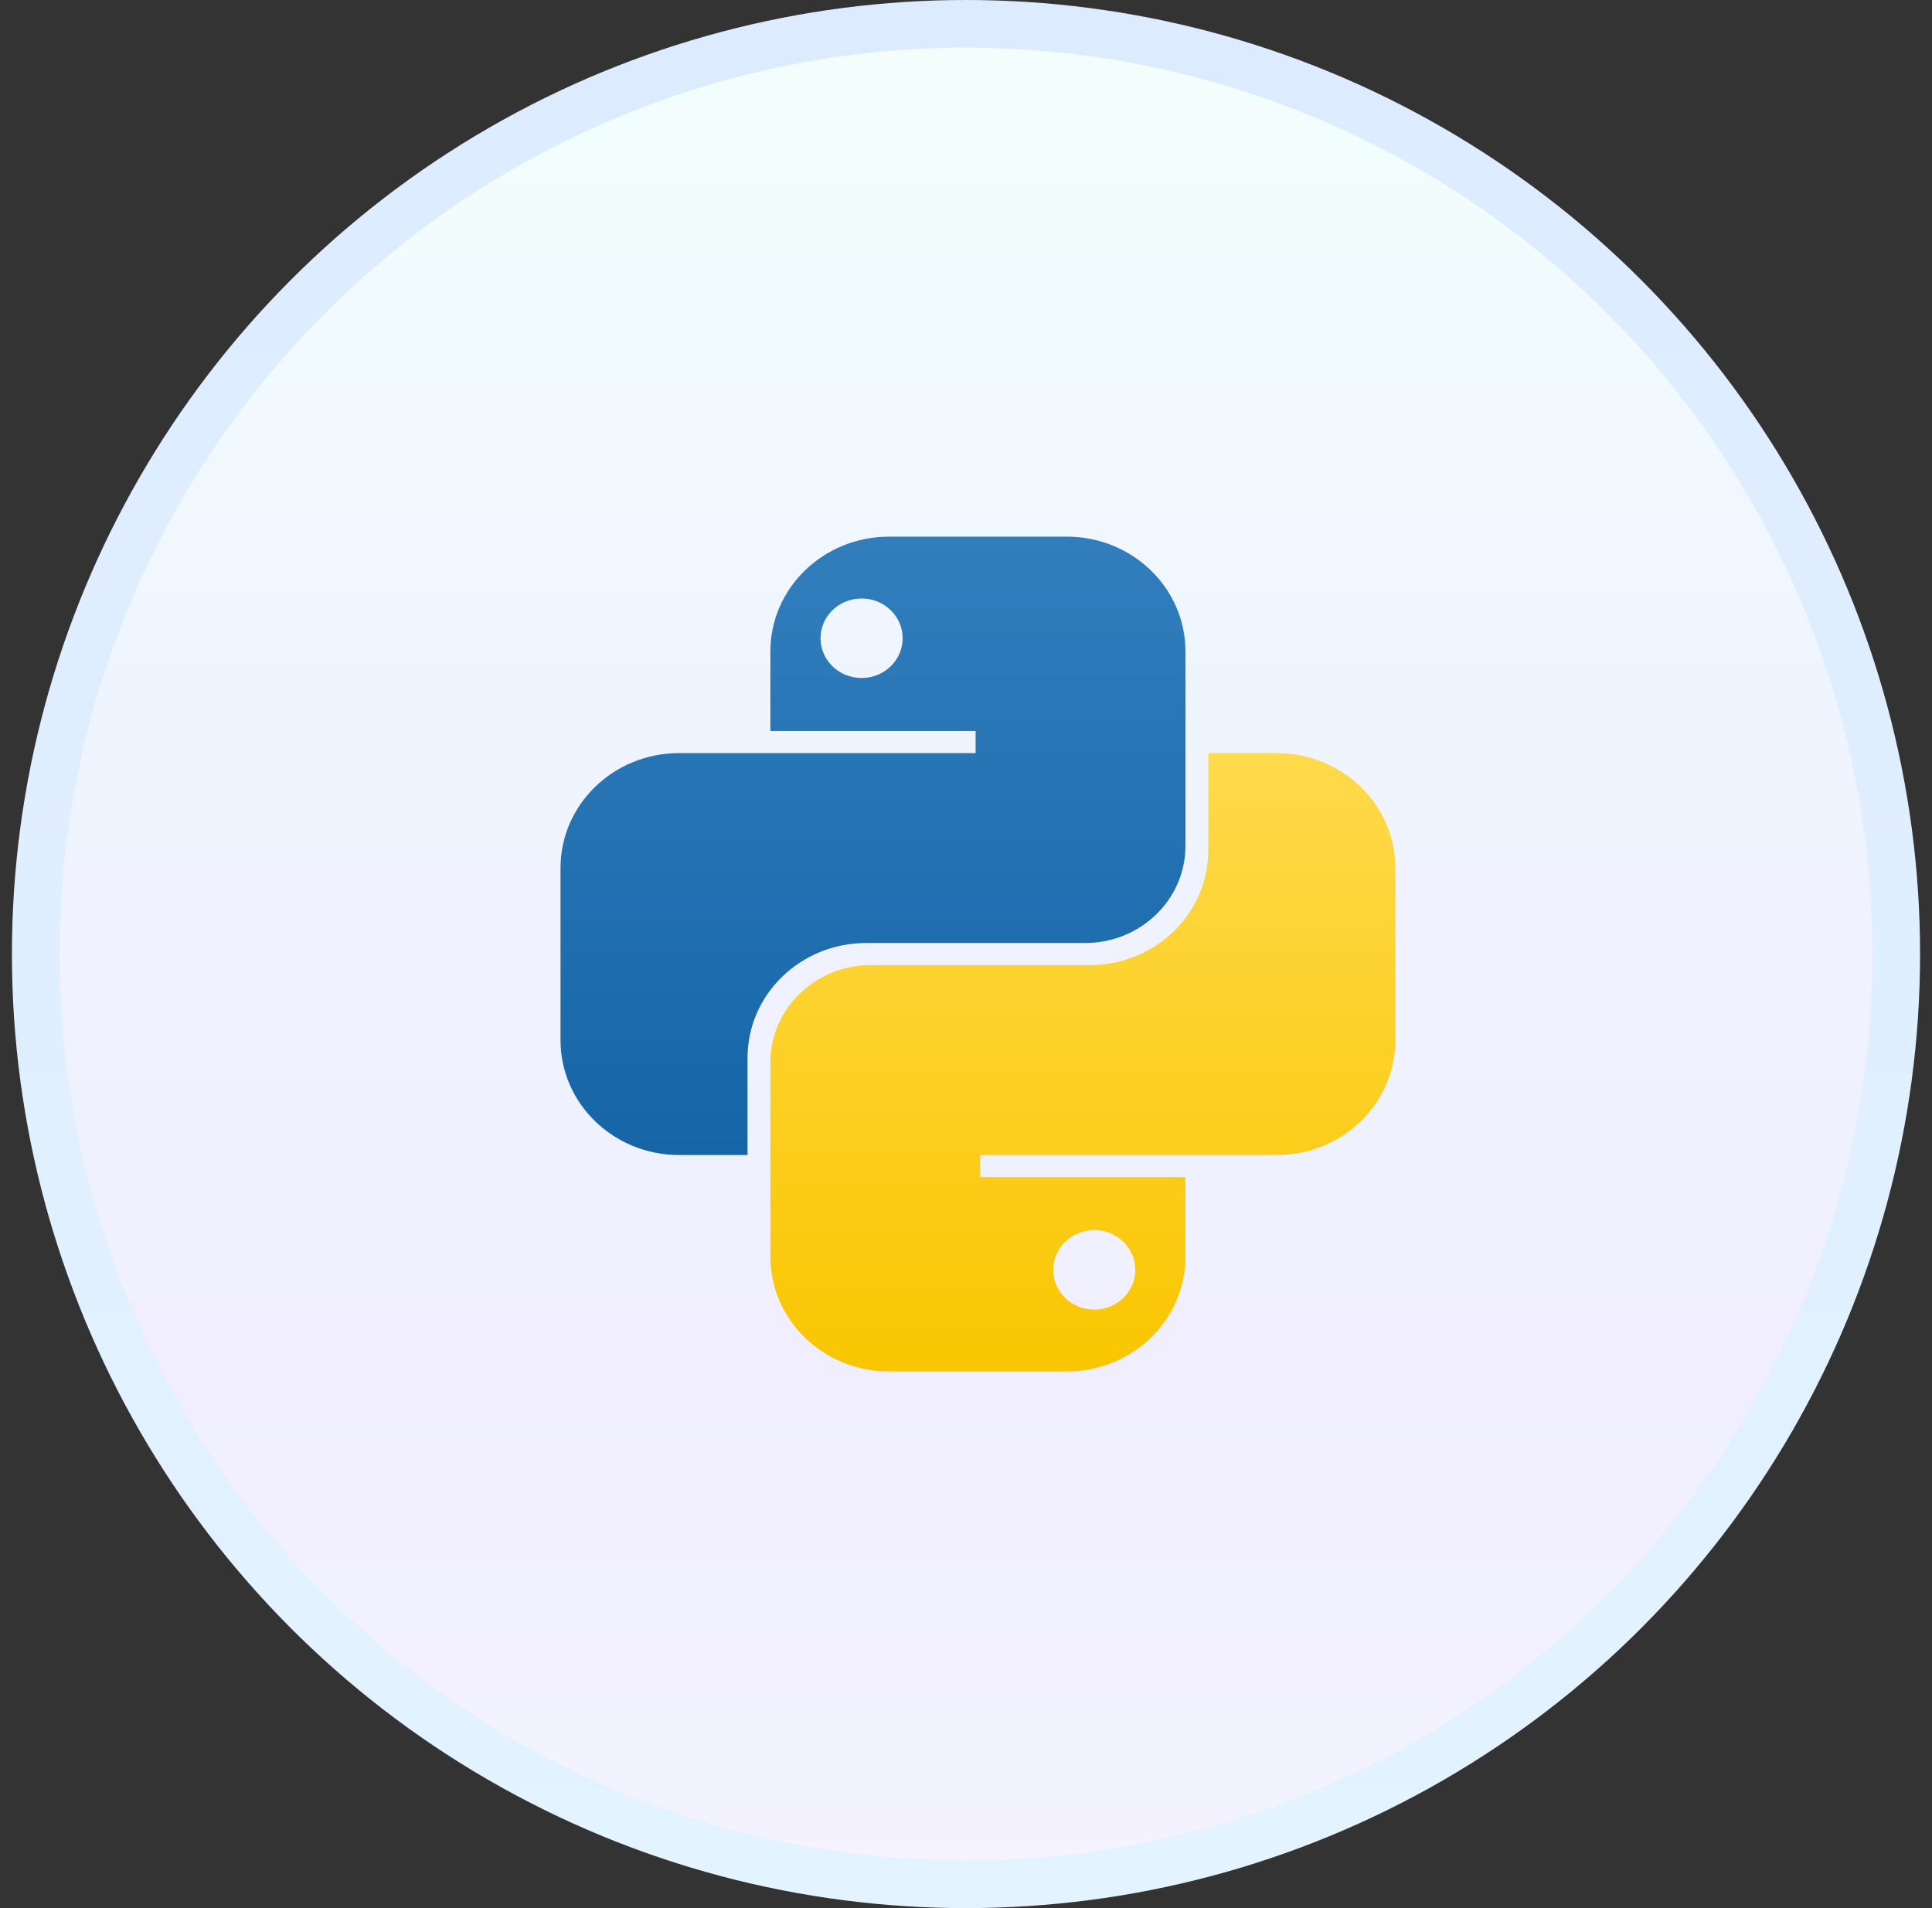
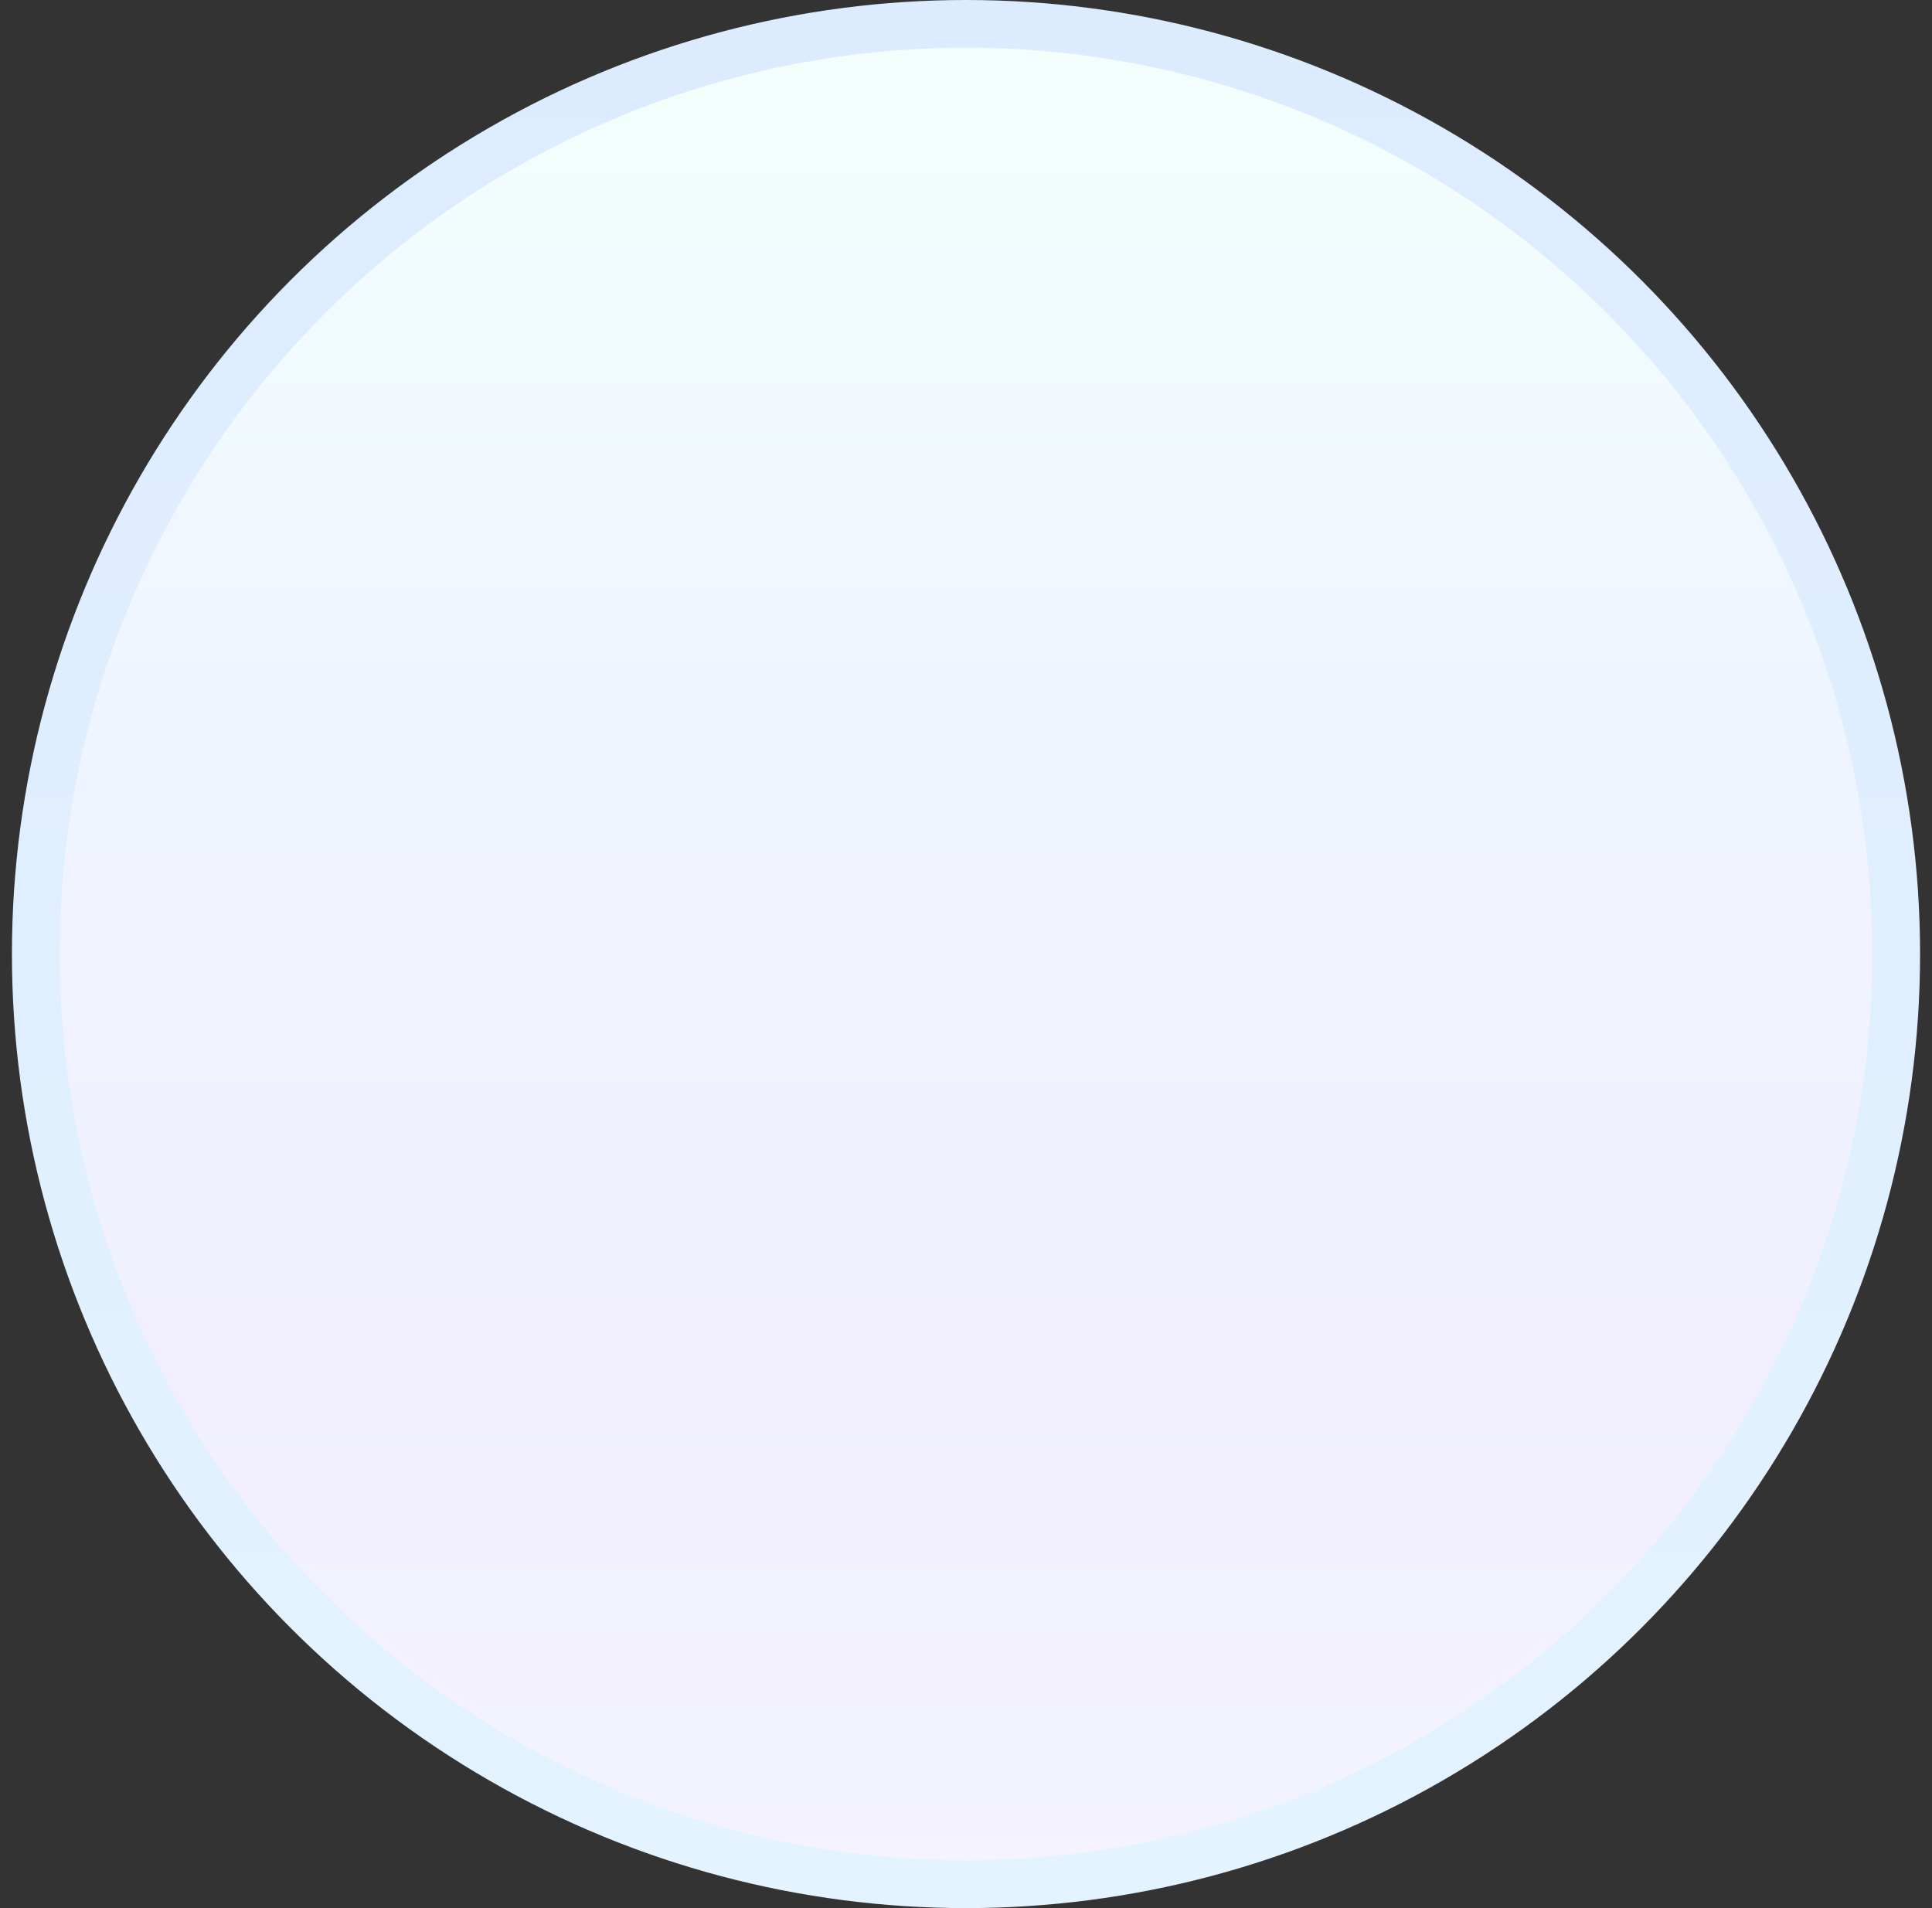
<svg xmlns="http://www.w3.org/2000/svg" width="81" height="80" viewBox="0 0 81 80" fill="none">
  <rect x="0" y="0" width="81" height="80" fill="#333333" stroke="none" />
  <circle cx="40.5" cy="40" r="39" fill="url(#paint0_linear_1431_120)" stroke="url(#paint1_linear_1431_120)" stroke-width="2" />
-   <path fill-rule="evenodd" clip-rule="evenodd" d="M37.27 22.5C34.524 22.5 32.298 24.656 32.298 27.315V30.648H40.904V31.574H28.473C25.726 31.574 23.5 33.73 23.5 36.389V43.611C23.5 46.27 25.726 48.426 28.473 48.426H31.341V44.352C31.341 41.693 33.568 39.537 36.314 39.537H45.495C47.818 39.537 49.702 37.713 49.702 35.463V27.315C49.702 24.656 47.476 22.5 44.73 22.5H37.27ZM36.123 28.426C37.074 28.426 37.844 27.68 37.844 26.759C37.844 25.839 37.074 25.093 36.123 25.093C35.172 25.093 34.402 25.839 34.402 26.759C34.402 27.68 35.172 28.426 36.123 28.426Z" fill="url(#paint2_linear_1431_120)" />
-   <path fill-rule="evenodd" clip-rule="evenodd" d="M44.73 57.5C47.476 57.5 49.702 55.344 49.702 52.685V49.352H41.096V48.426H53.527C56.274 48.426 58.5 46.27 58.5 43.611V36.389C58.5 33.73 56.274 31.574 53.527 31.574H50.658V35.648C50.658 38.307 48.432 40.463 45.686 40.463H36.505C34.182 40.463 32.298 42.287 32.298 44.537V52.685C32.298 55.344 34.524 57.5 37.27 57.5H44.73ZM45.877 51.574C44.926 51.574 44.156 52.32 44.156 53.241C44.156 54.161 44.926 54.907 45.877 54.907C46.828 54.907 47.598 54.161 47.598 53.241C47.598 52.32 46.828 51.574 45.877 51.574Z" fill="url(#paint3_linear_1431_120)" />
  <defs>
    <linearGradient id="paint0_linear_1431_120" x1="40.5" y1="0" x2="40.5" y2="80" gradientUnits="userSpaceOnUse">
      <stop stop-color="#F3FFFC" />
      <stop offset="0.365" stop-color="#EFF5FF" />
      <stop offset="0.71" stop-color="#F1EFFF" />
      <stop offset="1" stop-color="#F4F3FF" />
    </linearGradient>
    <linearGradient id="paint1_linear_1431_120" x1="40.5" y1="0" x2="40.5" y2="80" gradientUnits="userSpaceOnUse">
      <stop stop-color="#DDEBFF" />
      <stop offset="1" stop-color="#E3F3FF" />
    </linearGradient>
    <linearGradient id="paint2_linear_1431_120" x1="36.601" y1="22.5" x2="36.601" y2="48.426" gradientUnits="userSpaceOnUse">
      <stop stop-color="#327EBD" />
      <stop offset="1" stop-color="#1565A7" />
    </linearGradient>
    <linearGradient id="paint3_linear_1431_120" x1="45.399" y1="31.574" x2="45.399" y2="57.5" gradientUnits="userSpaceOnUse">
      <stop stop-color="#FFDA4B" />
      <stop offset="1" stop-color="#F9C600" />
    </linearGradient>
  </defs>
</svg>